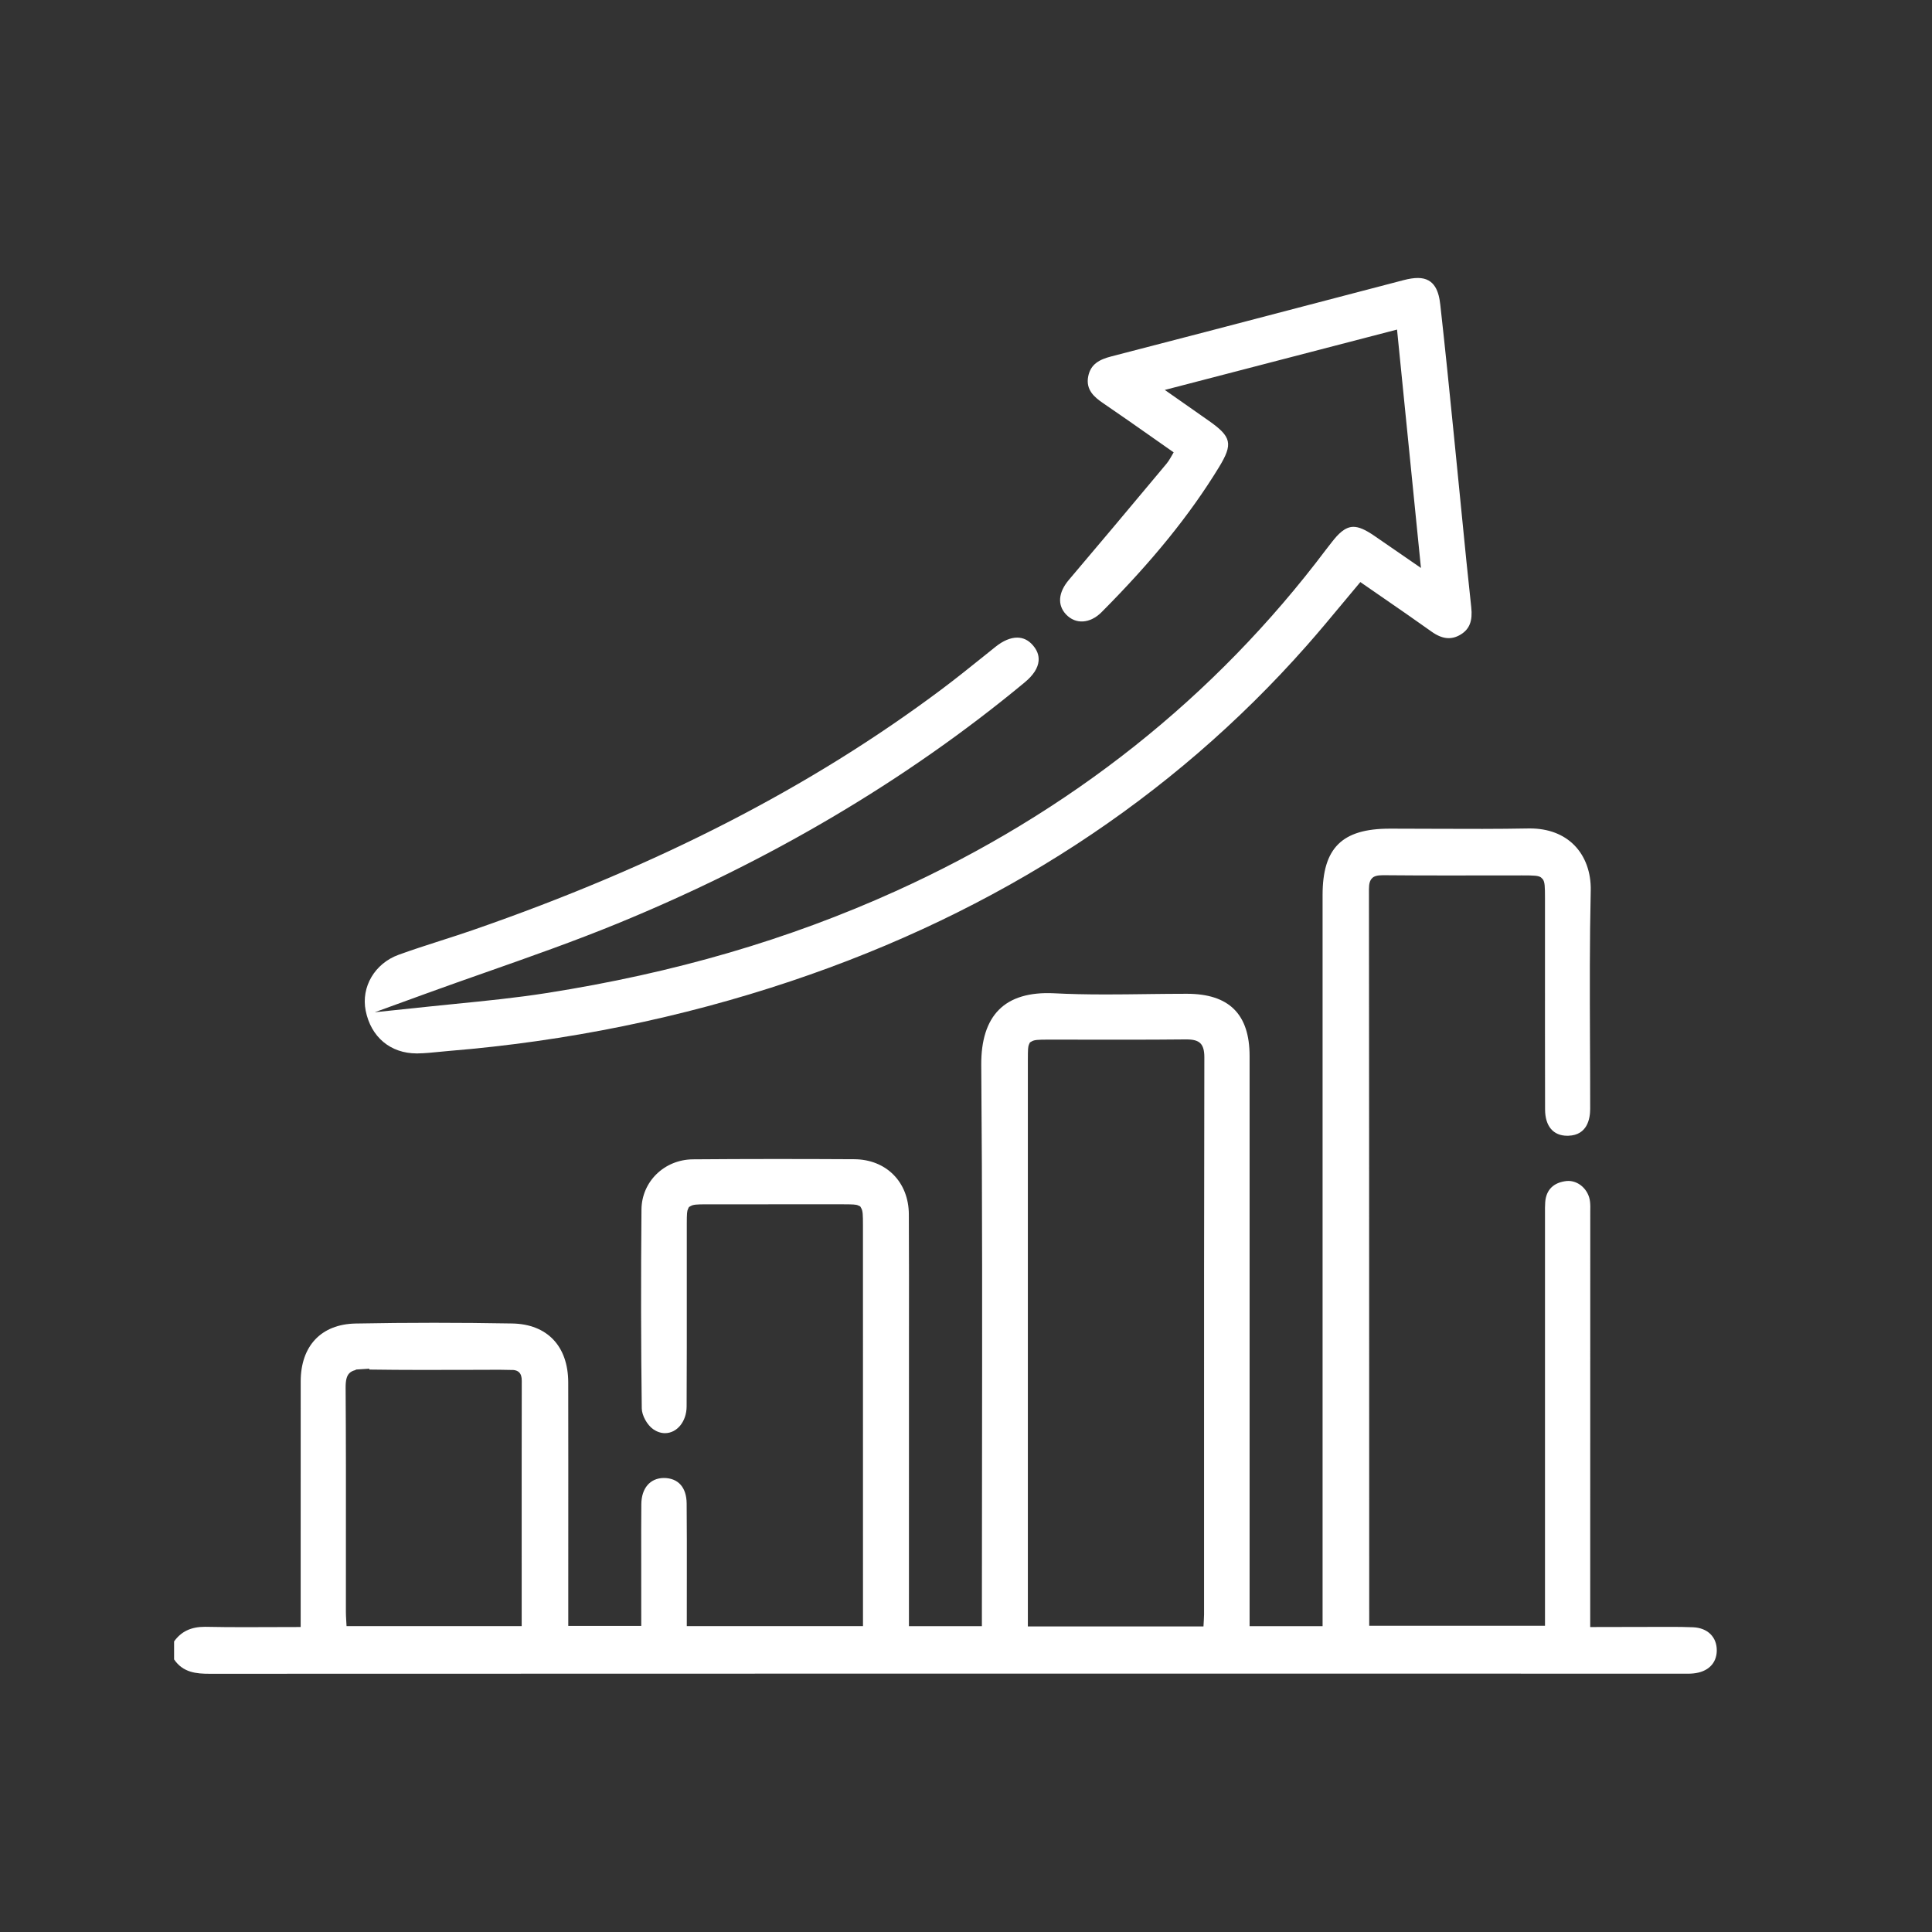
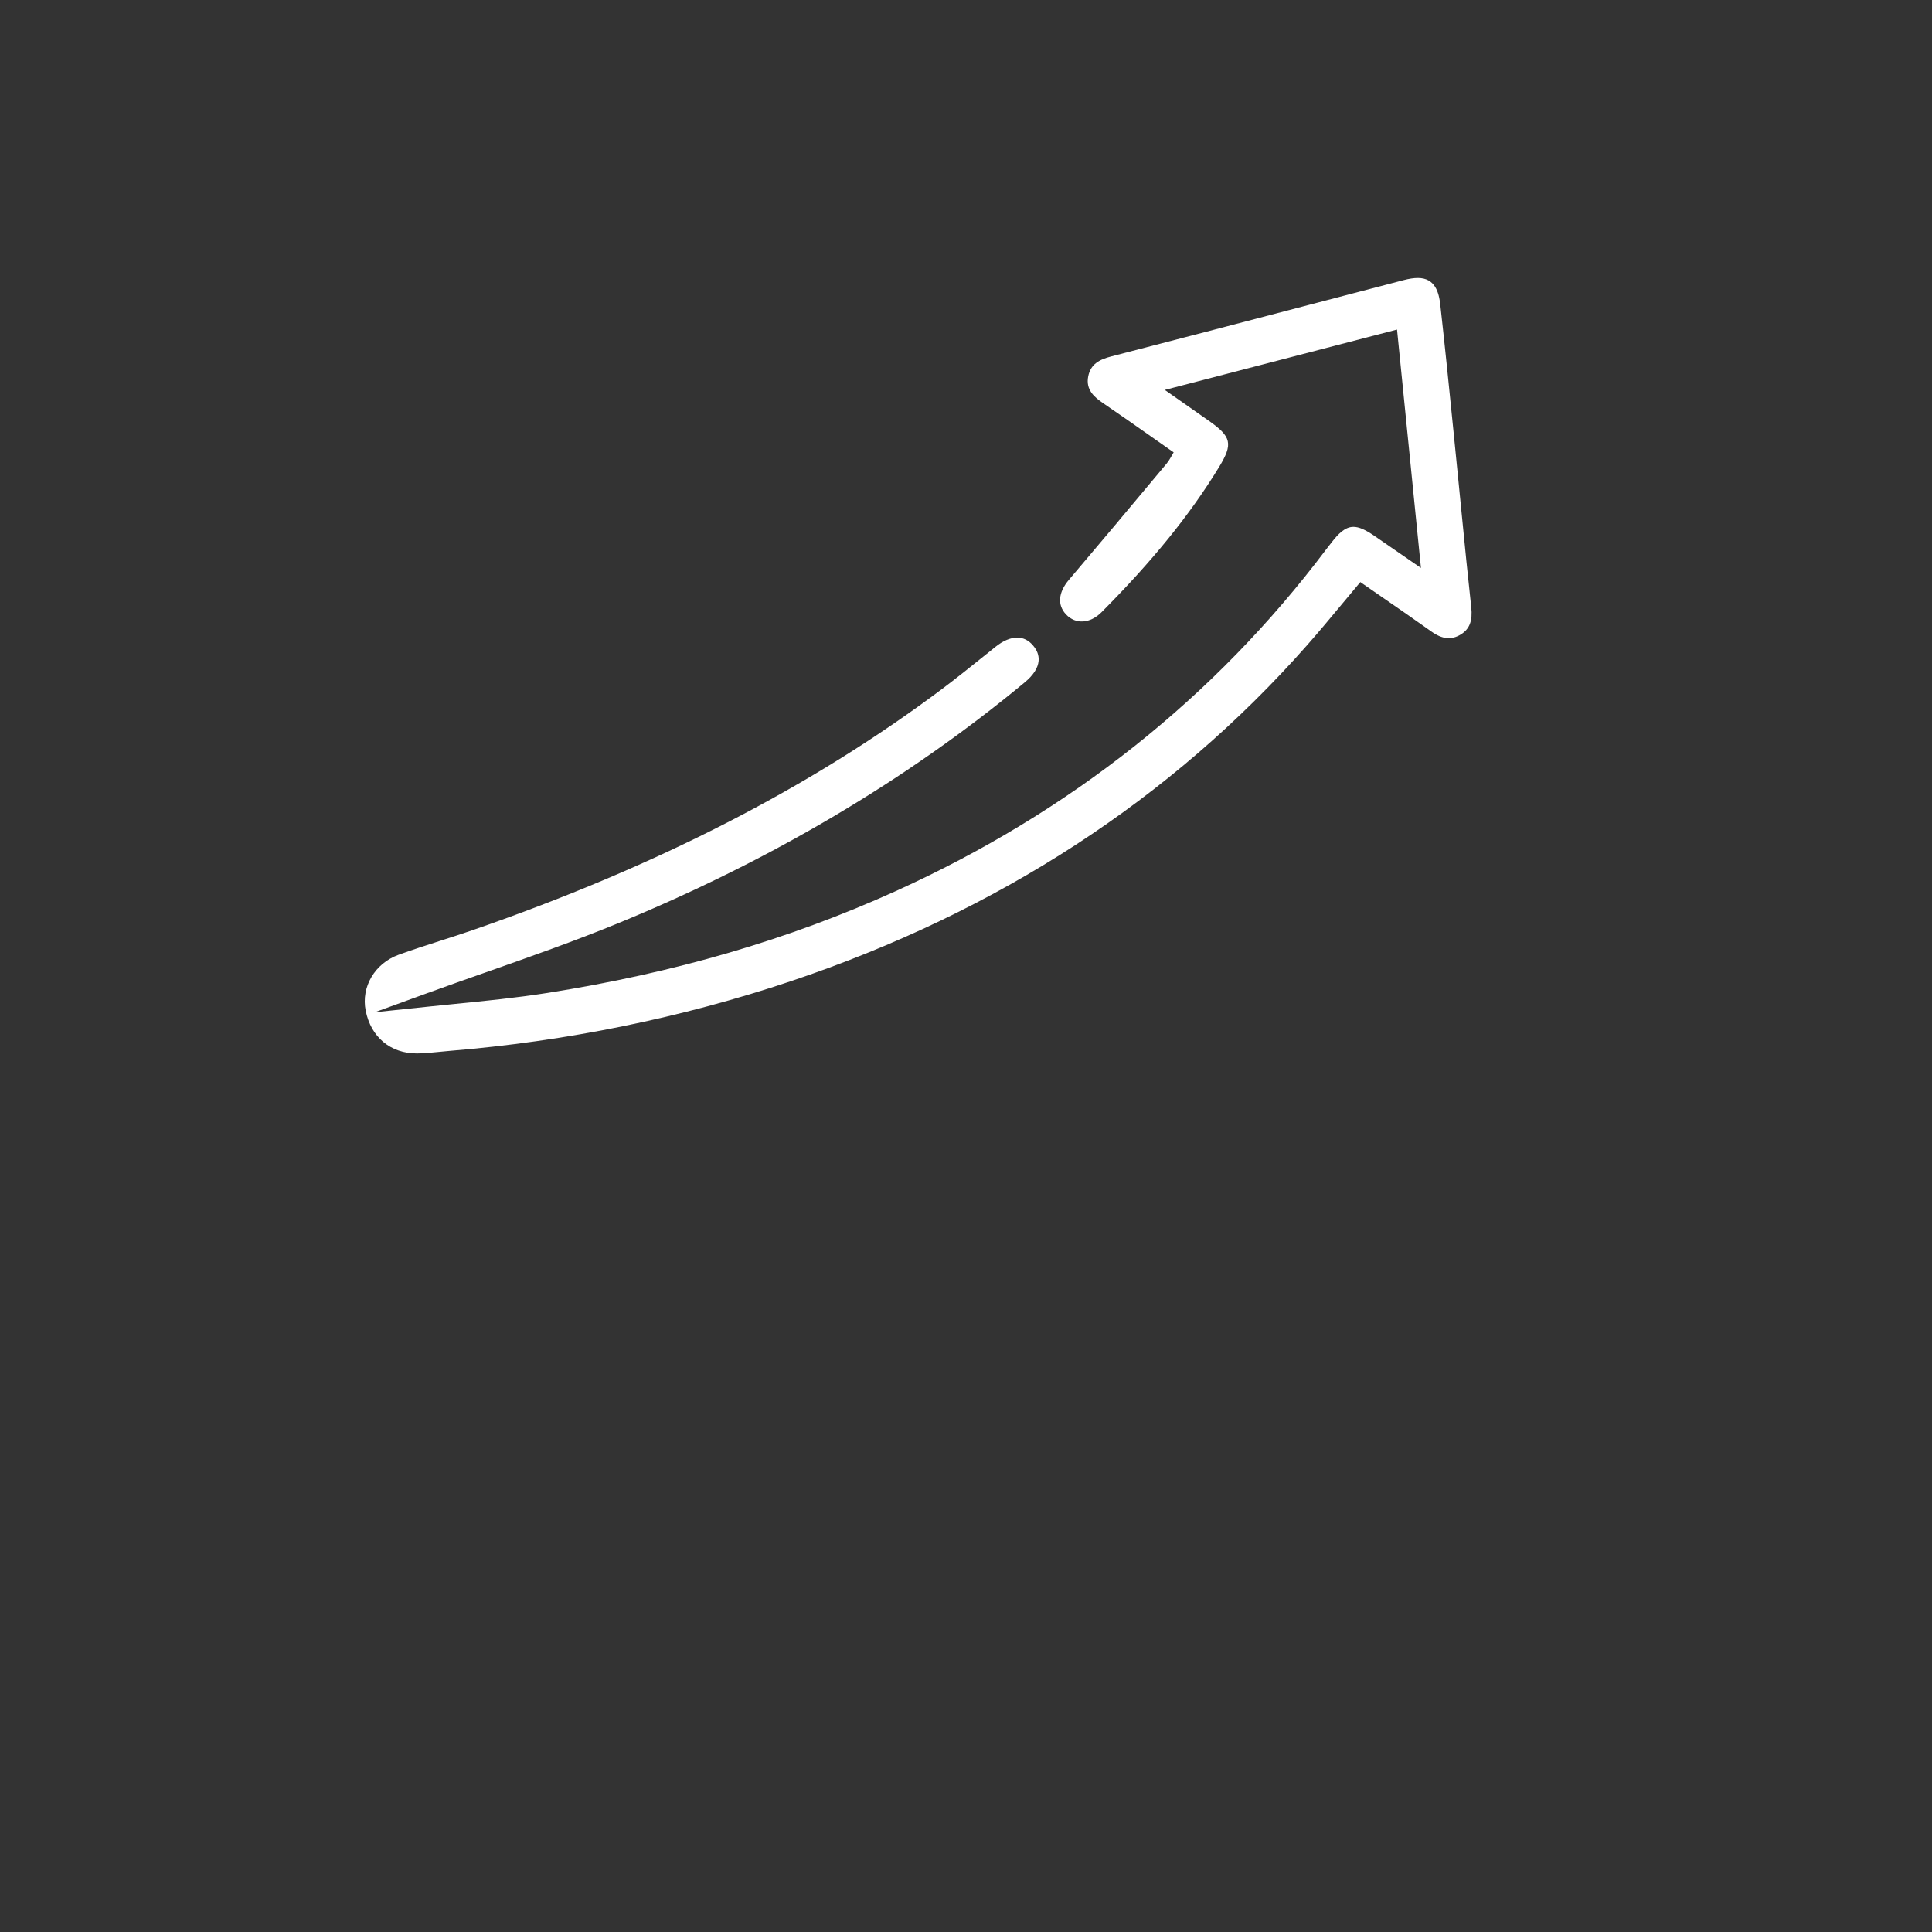
<svg xmlns="http://www.w3.org/2000/svg" version="1.1" id="Vrstva_1" x="0px" y="0px" width="141.732px" height="141.732px" viewBox="0 0 141.732 141.732" enable-background="new 0 0 141.732 141.732" xml:space="preserve">
  <rect x="0" y="0" width="141.732" height="141.732" fill="#333333" stroke="none" />
  <g>
-     <path fill="#FFFFFF" d="M125.943,121.102c0.016-1.005-0.668-1.683-1.746-1.726c-0.541-0.022-1.082-0.028-1.623-0.028l-5.916,0.012   l0.004-30.494c0.006-0.241,0.01-0.48-0.018-0.716c-0.098-0.89-0.877-1.59-1.721-1.51c-0.953,0.106-1.496,0.641-1.566,1.546   c-0.02,0.275-0.018,0.558-0.016,0.84v30.239h-12.895l-0.004-18.025c-0.002-12.004-0.004-24.008-0.016-36.011   c0-0.404,0.072-0.652,0.236-0.808c0.137-0.145,0.381-0.215,0.799-0.215c1.572,0.015,3.139,0.019,4.705,0.019l5.469-0.005   c0.947,0,1.209,0.014,1.408,0.146l0.139,0.136c0.146,0.214,0.158,0.519,0.158,1.405v3.871c-0.002,3.868-0.002,7.735,0.006,11.604   c0.002,1.232,0.596,1.938,1.631,1.938l0.092-0.002c1.377-0.049,1.584-1.249,1.586-1.961c0.002-1.663-0.006-3.326-0.014-4.989   c-0.014-3.652-0.029-7.376,0.055-11.037c0.029-1.32-0.395-2.498-1.195-3.316c-0.793-0.811-1.922-1.24-3.266-1.24l-0.129,0.001   c-2.225,0.042-4.465,0.033-6.699,0.025l-0.238-0.001c-1.006-0.004-1.998-0.009-2.99-0.009h-0.234   c-3.494,0.001-4.92,1.412-4.92,4.87v53.635H91.67V77.467c0-3.068-1.504-4.561-4.598-4.563c-0.92,0-1.84,0.011-2.762,0.021   l-0.217,0.003c-0.992,0.013-1.984,0.025-2.977,0.025c-1.457,0-2.664-0.027-3.795-0.086c-1.791-0.088-3.158,0.317-4.043,1.213   c-0.873,0.878-1.307,2.243-1.293,4.057c0.082,9.734,0.068,19.561,0.057,29.063c-0.006,3.613-0.01,7.226-0.01,10.84v1.255h-5.352   l0.002-21.248c0.004-2.989,0.006-5.977-0.009-8.966c-0.011-2.367-1.659-4.028-4.007-4.04c-3.945-0.023-7.886-0.024-11.827,0.008   c-2.101,0.016-3.761,1.632-3.78,3.681c-0.045,5.153-0.038,9.926,0.022,14.59c0.006,0.514,0.39,1.212,0.837,1.527   c0.271,0.189,0.57,0.29,0.865,0.29c0.886,0,1.584-0.859,1.588-1.956c0.016-3.027,0.014-6.051,0.012-9.077v-4.3   c0-0.805,0.02-0.969,0.091-1.114l0.067-0.14l0.133-0.077c0.186-0.106,0.443-0.124,1.125-0.124l9.946-0.002   c0.845,0.002,1.052,0.01,1.214,0.086l0.145,0.066l0.08,0.139c0.113,0.199,0.123,0.48,0.123,1.234l0.002,29.42H50.383l0.003-3.77   c0.001-1.742,0.003-3.485-0.013-5.226c-0.01-1.189-0.625-1.871-1.688-1.871c-0.998,0.016-1.629,0.754-1.637,1.926   c-0.012,1.283-0.01,2.566-0.008,3.85l0.002,5.077h-5.354l0.001-6.124c0.002-3.913,0.003-7.827-0.004-11.74   c-0.006-2.66-1.541-4.276-4.109-4.323c-3.829-0.068-7.662-0.07-11.494,0.003c-2.518,0.051-4.022,1.641-4.023,4.251   c-0.004,4.074-0.003,8.148-0.002,12.224v5.789l-4.086,0.011c-0.955,0-1.896-0.005-2.836-0.025l-0.107-0.001   c-1.015,0-1.732,0.341-2.257,1.072v1.32c0.657,0.972,1.643,1.053,2.595,1.053c28.815-0.01,57.629-0.011,86.441-0.011l22.016,0.005   c0.135,0,0.273-0.004,0.41-0.02C125.289,122.656,125.926,122.035,125.943,121.102z M38.273,119.293h-12.85l-0.027-0.472   c-0.011-0.197-0.021-0.382-0.021-0.566l0.001-4.702c0.004-3.916,0.006-7.833-0.021-11.747c-0.004-0.549,0.078-0.869,0.276-1.068   c0.111-0.113,0.261-0.189,0.464-0.232v-0.034l0.996-0.064l0.008,0.063c2.539,0.038,5.078,0.028,7.617,0.021l1.939-0.006   l1.027,0.018c0.174,0.023,0.304,0.074,0.405,0.176c0.13,0.13,0.191,0.332,0.19,0.618c-0.008,4.464-0.008,8.929-0.006,13.442   V119.293z M88.33,108.469v9.982c0,0.127-0.006,0.253-0.016,0.394l-0.027,0.47H75.404V77.746c0-0.798,0.014-0.978,0.086-1.131   l0.066-0.141l0.133-0.078c0.193-0.112,0.445-0.129,1.217-0.129l5.65,0.005c1.467,0,2.938-0.005,4.457-0.021   c0.531,0,0.842,0.085,1.045,0.285c0.201,0.199,0.293,0.523,0.293,1.021C88.328,87.861,88.328,98.165,88.33,108.469z" />
    <path fill="#FFFFFF" d="M107.93,44.538c-0.244-2.218-0.463-4.438-0.682-6.66c-0.109-1.11-0.217-2.22-0.33-3.33l-0.271-2.726   c-0.316-3.155-0.633-6.309-0.986-9.459c-0.102-0.917-0.381-1.97-1.643-1.97c-0.301,0-0.645,0.052-1.055,0.159l-7.406,1.937   c-4.67,1.224-9.34,2.447-14.014,3.653c-0.898,0.231-1.531,0.57-1.711,1.467c-0.199,0.992,0.459,1.535,1.09,1.966   c1.248,0.849,2.482,1.716,3.727,2.592l1.451,1.019l-0.23,0.397c-0.09,0.154-0.176,0.293-0.281,0.418l-0.777,0.93   c-2.123,2.538-4.246,5.076-6.389,7.596c-0.791,0.928-0.869,1.856-0.219,2.547c0.711,0.752,1.77,0.676,2.609-0.166   c3.74-3.761,6.473-7.135,8.602-10.618c1.057-1.732,0.943-2.247-0.764-3.441l-3.201-2.243l17.037-4.428l1.754,17.487l-3.404-2.346   c-0.682-0.469-1.146-0.669-1.551-0.669c-0.629,0-1.137,0.546-1.594,1.135l-0.412,0.529c-8.158,10.836-18.781,19.269-31.568,25.059   c-7.865,3.562-16.244,6.008-25.617,7.478c-2.24,0.352-4.527,0.579-6.74,0.799c-0.604,0.06-1.207,0.12-1.813,0.184l-4.052,0.425   l3.829-1.392c1.425-0.518,2.854-1.021,4.283-1.523c3.229-1.135,6.521-2.292,9.692-3.592c11.221-4.602,21.274-10.555,29.882-17.695   c0.631-0.523,0.973-1.054,1.016-1.577c0.033-0.404-0.105-0.778-0.422-1.144c-0.32-0.372-0.707-0.56-1.15-0.56   c-0.486,0-1.029,0.228-1.568,0.658l-0.877,0.703c-0.957,0.769-2.041,1.64-3.113,2.443c-9.605,7.192-20.855,12.968-34.391,17.657   c-0.783,0.271-1.573,0.524-2.362,0.778c-1.028,0.331-2.056,0.661-3.069,1.029c-1.746,0.634-2.76,2.356-2.414,4.097   c0.384,1.937,1.818,3.139,3.745,3.139l0.001,0.005l0.051-0.005c0.533-0.007,1.084-0.063,1.57-0.112   c0.246-0.026,0.492-0.051,0.74-0.07c8.614-0.704,17.057-2.426,25.091-5.119c15.179-5.088,27.911-13.371,37.841-24.619   c0.908-1.028,1.783-2.083,2.67-3.149l1.26-1.509l1.527,1.056c1.277,0.881,2.494,1.72,3.697,2.579   c0.781,0.557,1.457,0.629,2.141,0.211C107.811,46.147,108.041,45.546,107.93,44.538z" />
  </g>
</svg>